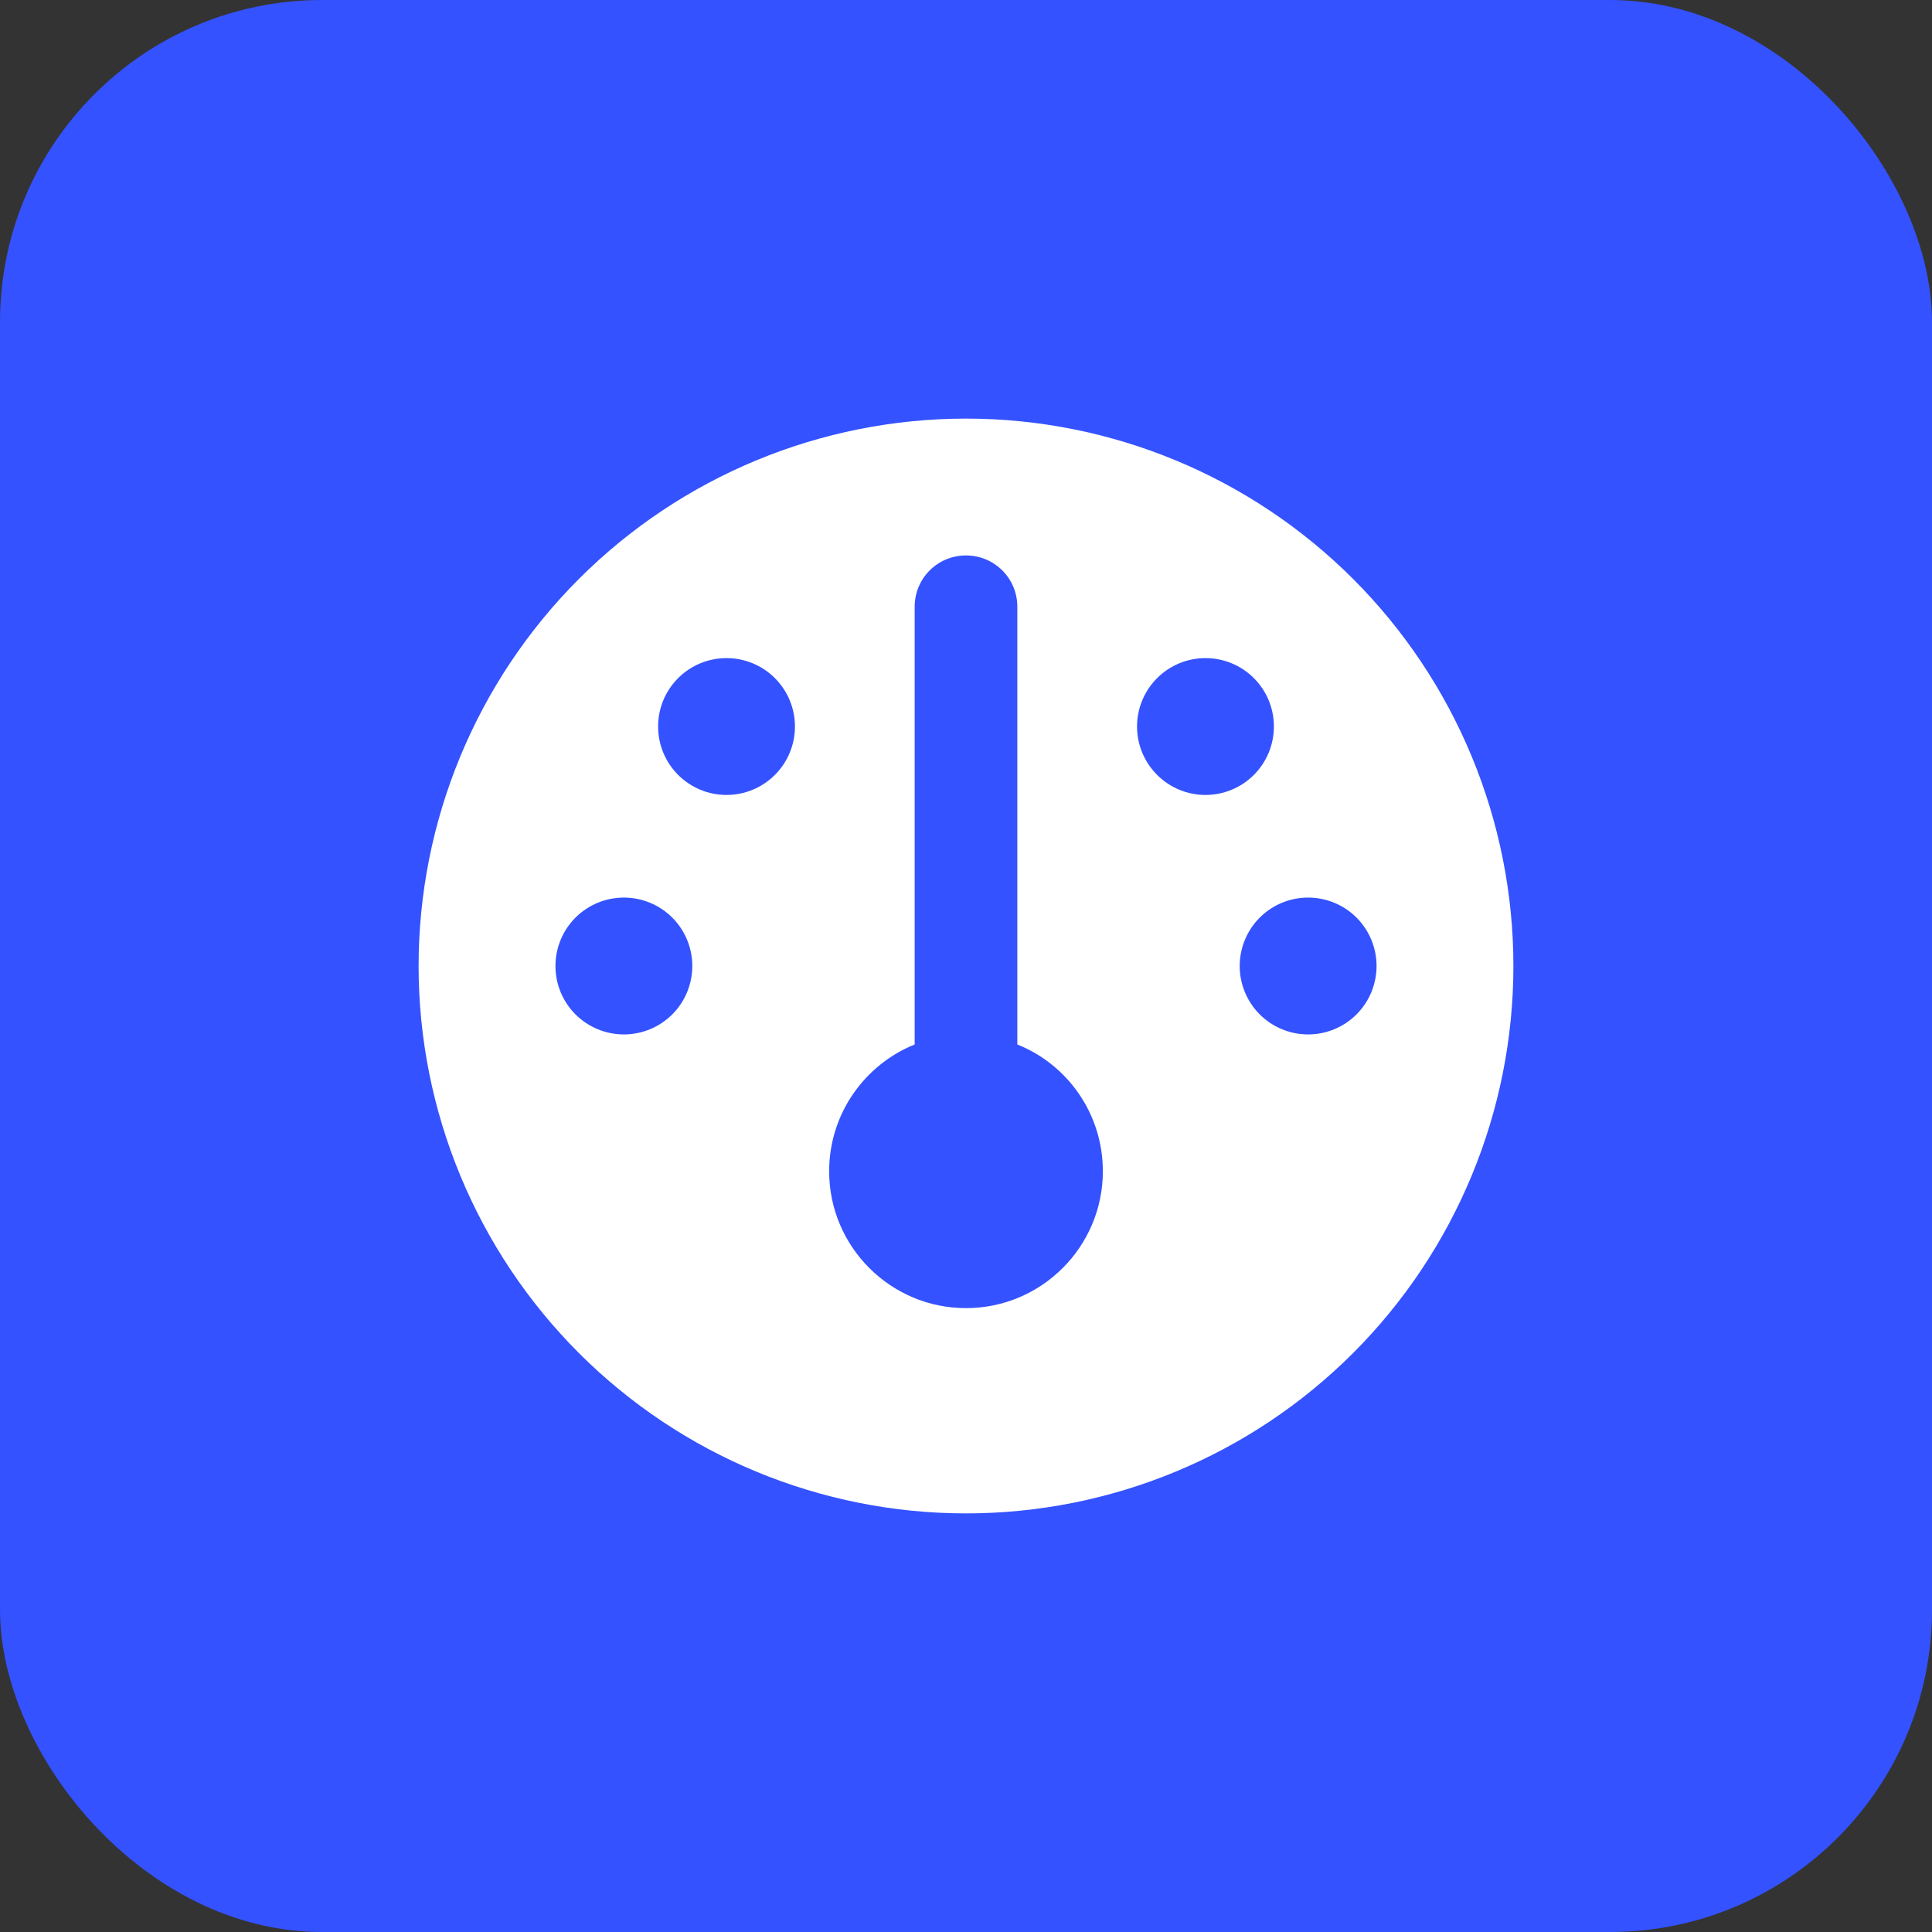
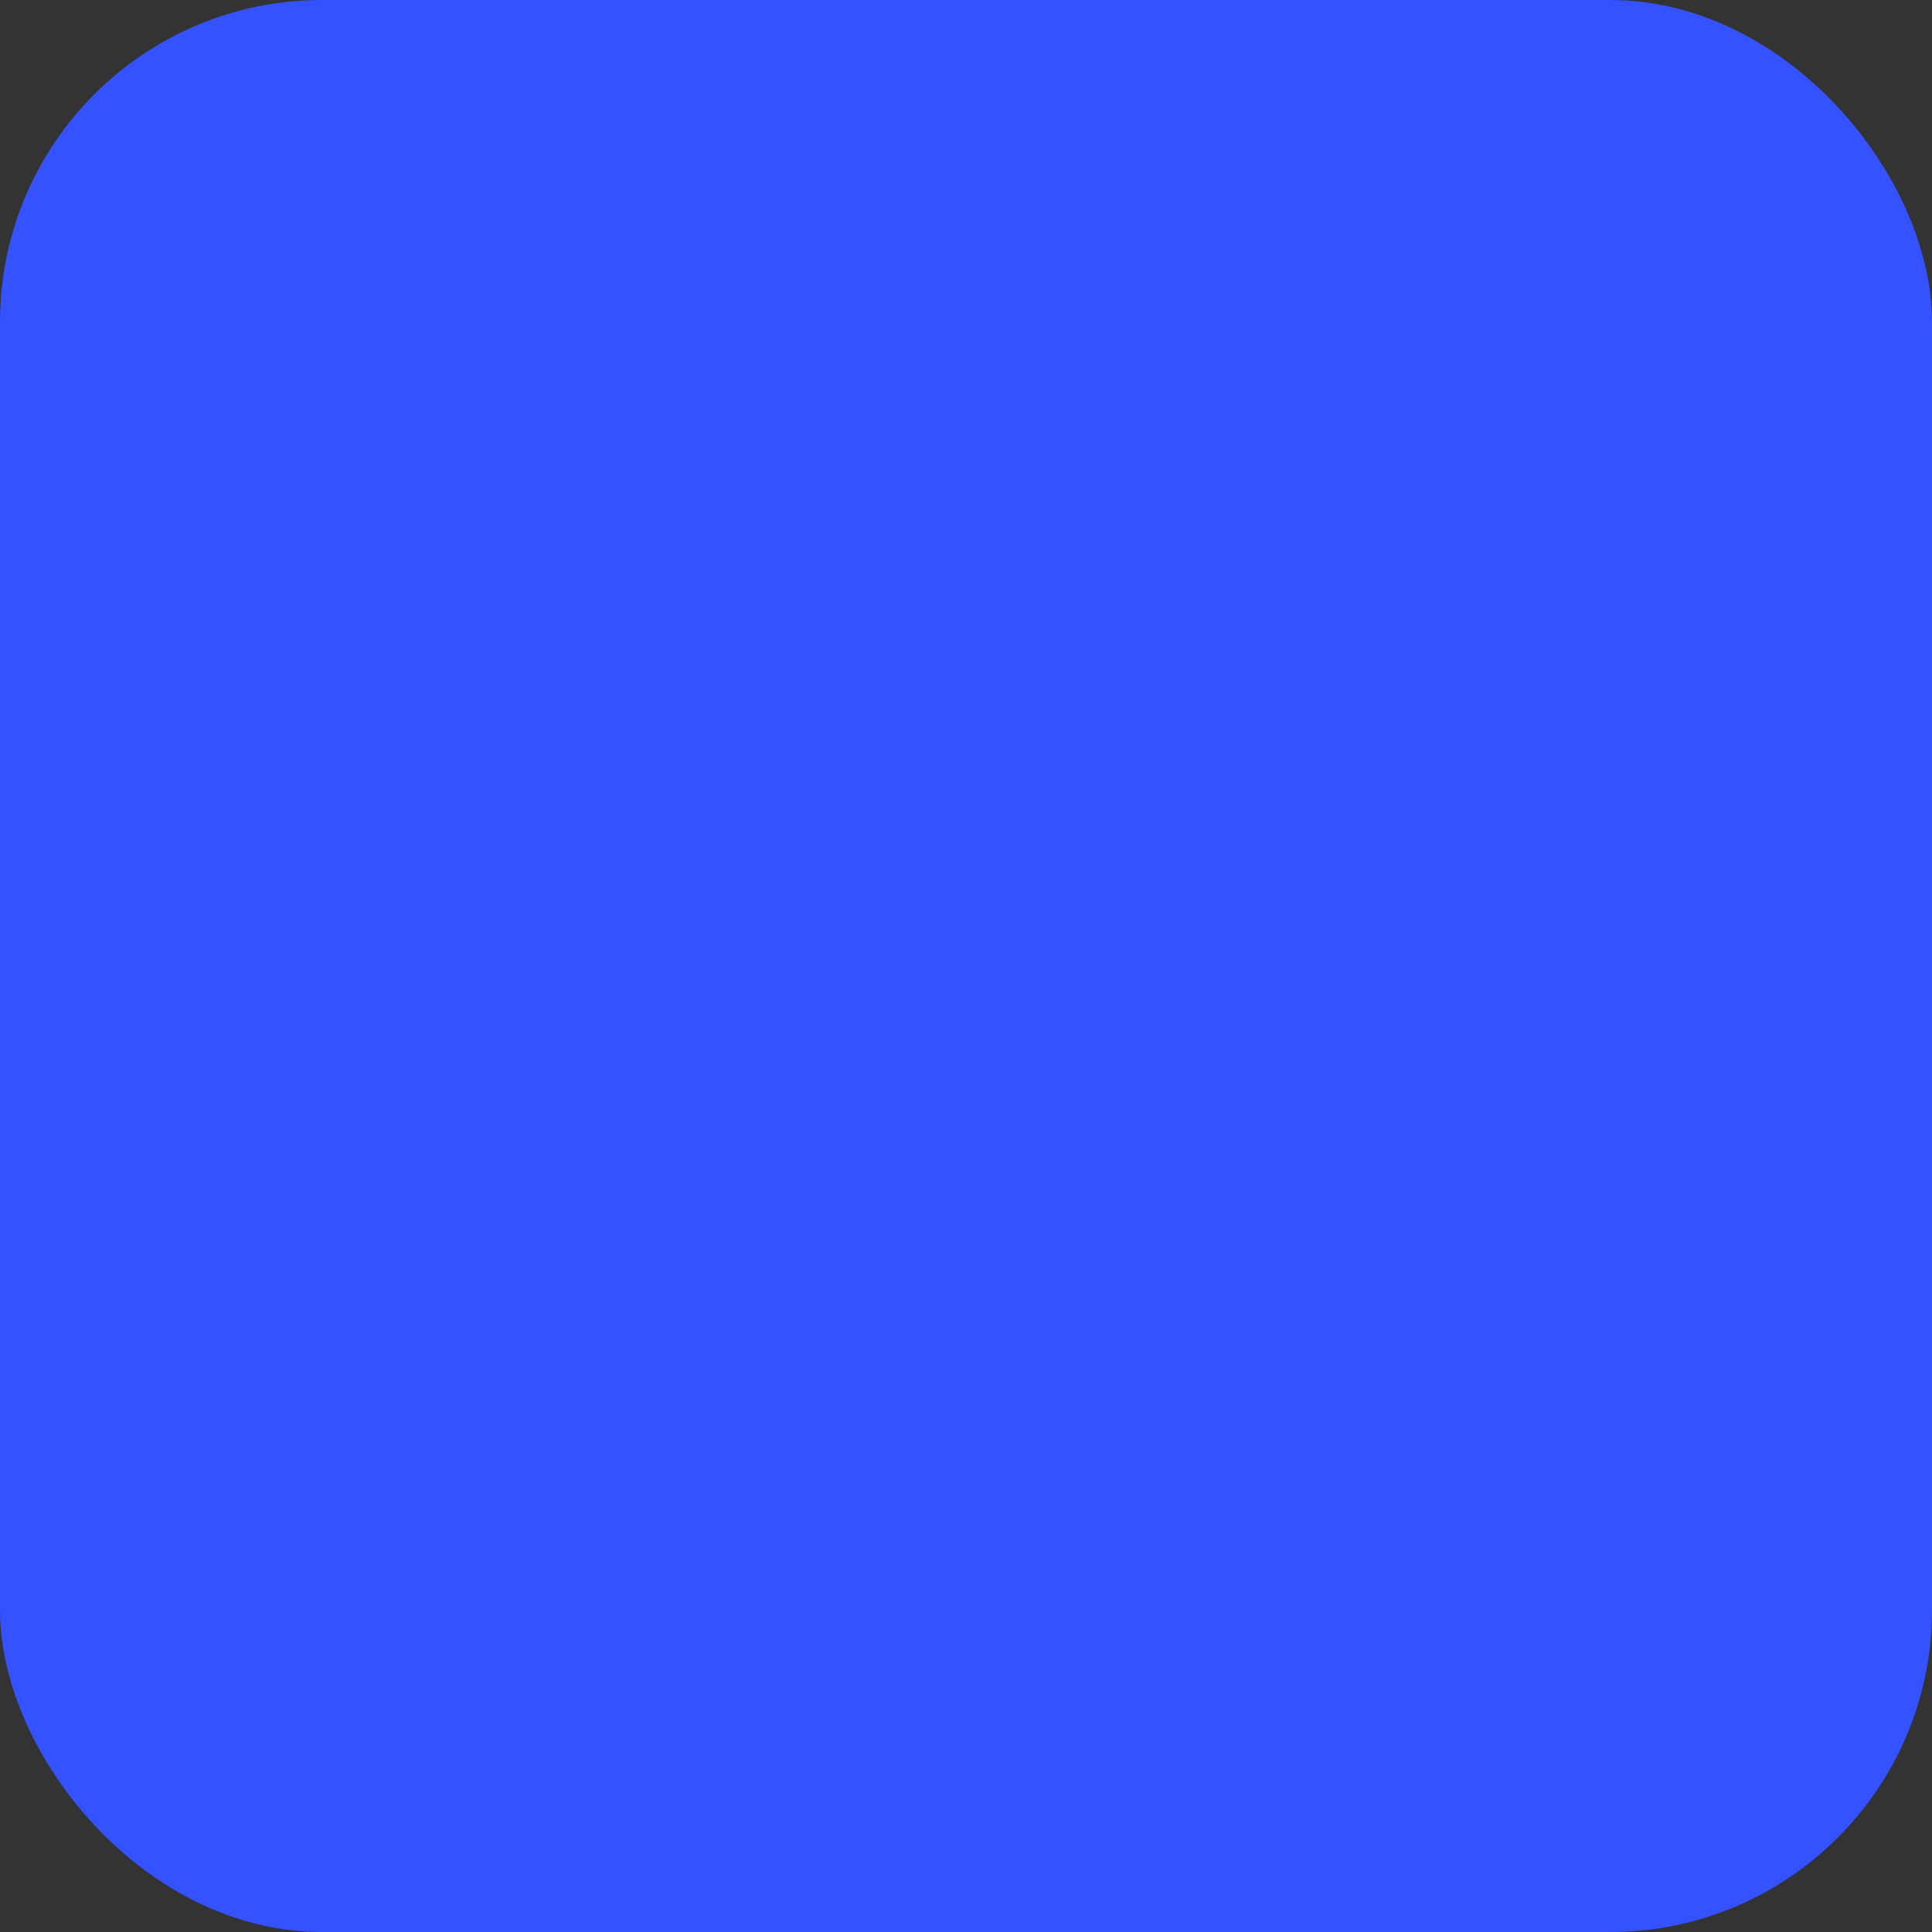
<svg xmlns="http://www.w3.org/2000/svg" width="60" height="60" viewBox="0 0 60 60" fill="none">
  <rect x="0" y="0" width="60" height="60" fill="#333333" stroke="none" />
  <rect width="60" height="60" rx="10" fill="#3452FF" />
-   <path d="M13 30C13 25.491 14.791 21.167 17.979 17.979C21.167 14.791 25.491 13 30 13C34.509 13 38.833 14.791 42.021 17.979C45.209 21.167 47 25.491 47 30C47 34.509 45.209 38.833 42.021 42.021C38.833 45.209 34.509 47 30 47C25.491 47 21.167 45.209 17.979 42.021C14.791 38.833 13 34.509 13 30ZM34.25 36.375C34.25 34.589 33.154 33.061 31.594 32.437V18.844C31.594 17.96 30.883 17.25 30 17.25C29.117 17.25 28.406 17.96 28.406 18.844V32.437C26.846 33.068 25.75 34.595 25.75 36.375C25.75 38.719 27.656 40.625 30 40.625C32.344 40.625 34.25 38.719 34.25 36.375ZM22.562 24.688C23.126 24.688 23.667 24.464 24.065 24.065C24.464 23.667 24.688 23.126 24.688 22.562C24.688 21.999 24.464 21.458 24.065 21.06C23.667 20.661 23.126 20.438 22.562 20.438C21.999 20.438 21.458 20.661 21.06 21.06C20.661 21.458 20.438 21.999 20.438 22.562C20.438 23.126 20.661 23.667 21.06 24.065C21.458 24.464 21.999 24.688 22.562 24.688ZM21.5 30C21.5 29.436 21.276 28.896 20.878 28.497C20.479 28.099 19.939 27.875 19.375 27.875C18.811 27.875 18.271 28.099 17.872 28.497C17.474 28.896 17.25 29.436 17.25 30C17.25 30.564 17.474 31.104 17.872 31.503C18.271 31.901 18.811 32.125 19.375 32.125C19.939 32.125 20.479 31.901 20.878 31.503C21.276 31.104 21.5 30.564 21.5 30ZM40.625 32.125C41.189 32.125 41.729 31.901 42.128 31.503C42.526 31.104 42.75 30.564 42.75 30C42.75 29.436 42.526 28.896 42.128 28.497C41.729 28.099 41.189 27.875 40.625 27.875C40.061 27.875 39.521 28.099 39.122 28.497C38.724 28.896 38.5 29.436 38.5 30C38.5 30.564 38.724 31.104 39.122 31.503C39.521 31.901 40.061 32.125 40.625 32.125ZM39.562 22.562C39.562 21.999 39.339 21.458 38.94 21.06C38.542 20.661 38.001 20.438 37.438 20.438C36.874 20.438 36.333 20.661 35.935 21.06C35.536 21.458 35.312 21.999 35.312 22.562C35.312 23.126 35.536 23.667 35.935 24.065C36.333 24.464 36.874 24.688 37.438 24.688C38.001 24.688 38.542 24.464 38.94 24.065C39.339 23.667 39.562 23.126 39.562 22.562Z" fill="white" />
</svg>